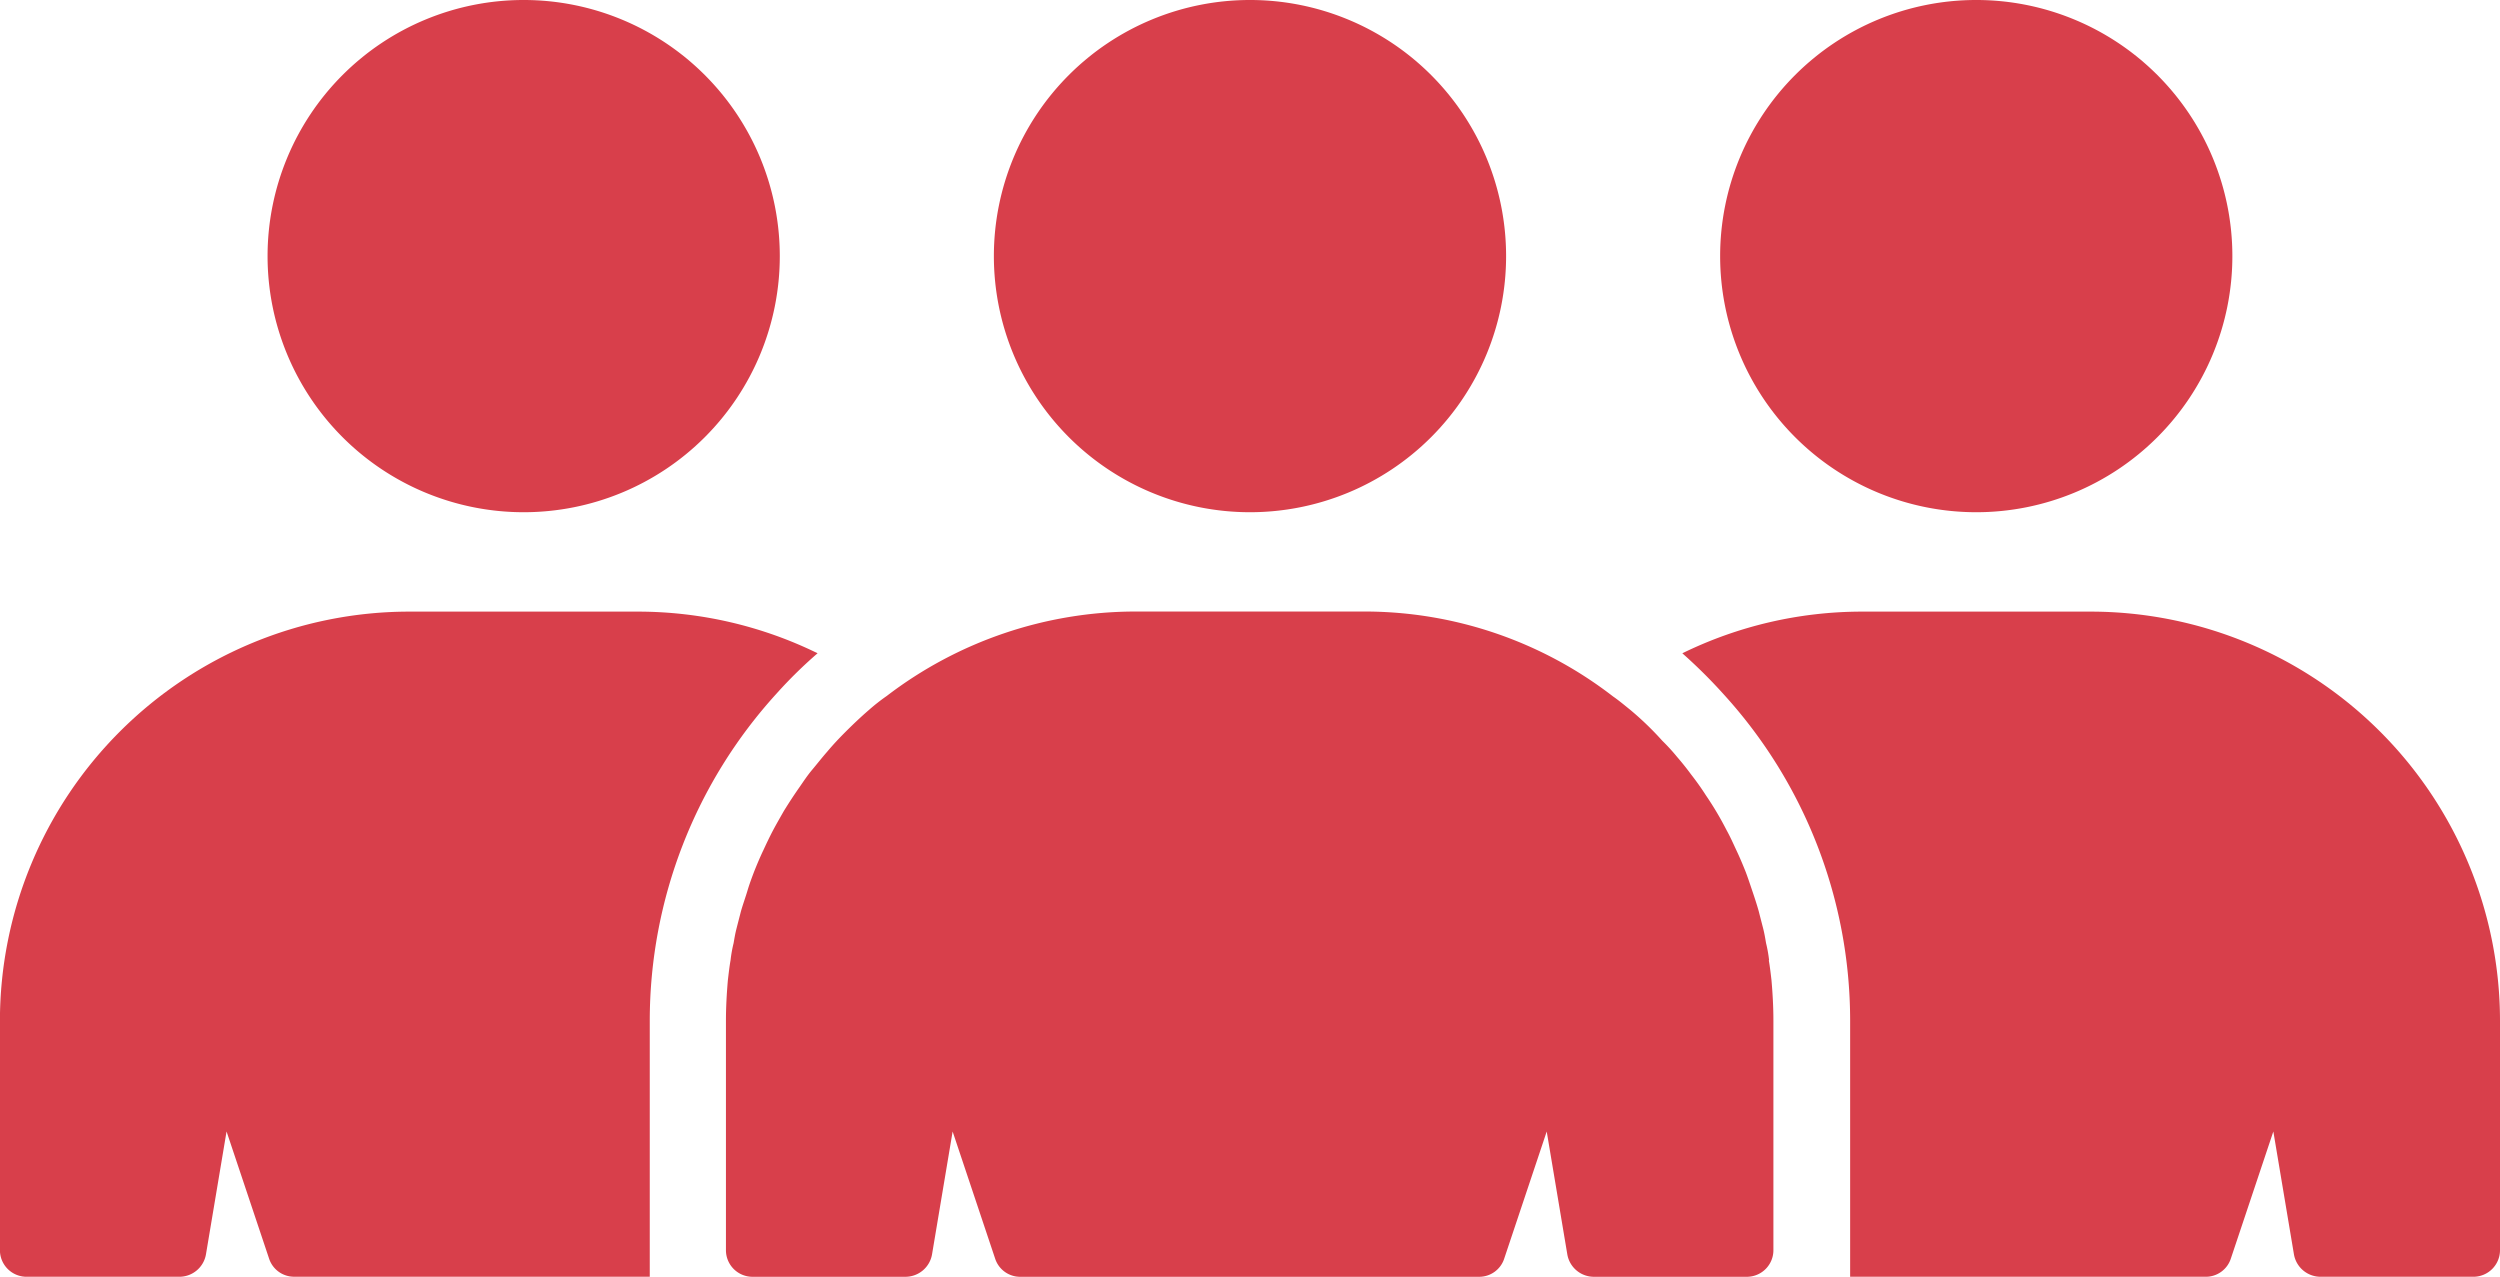
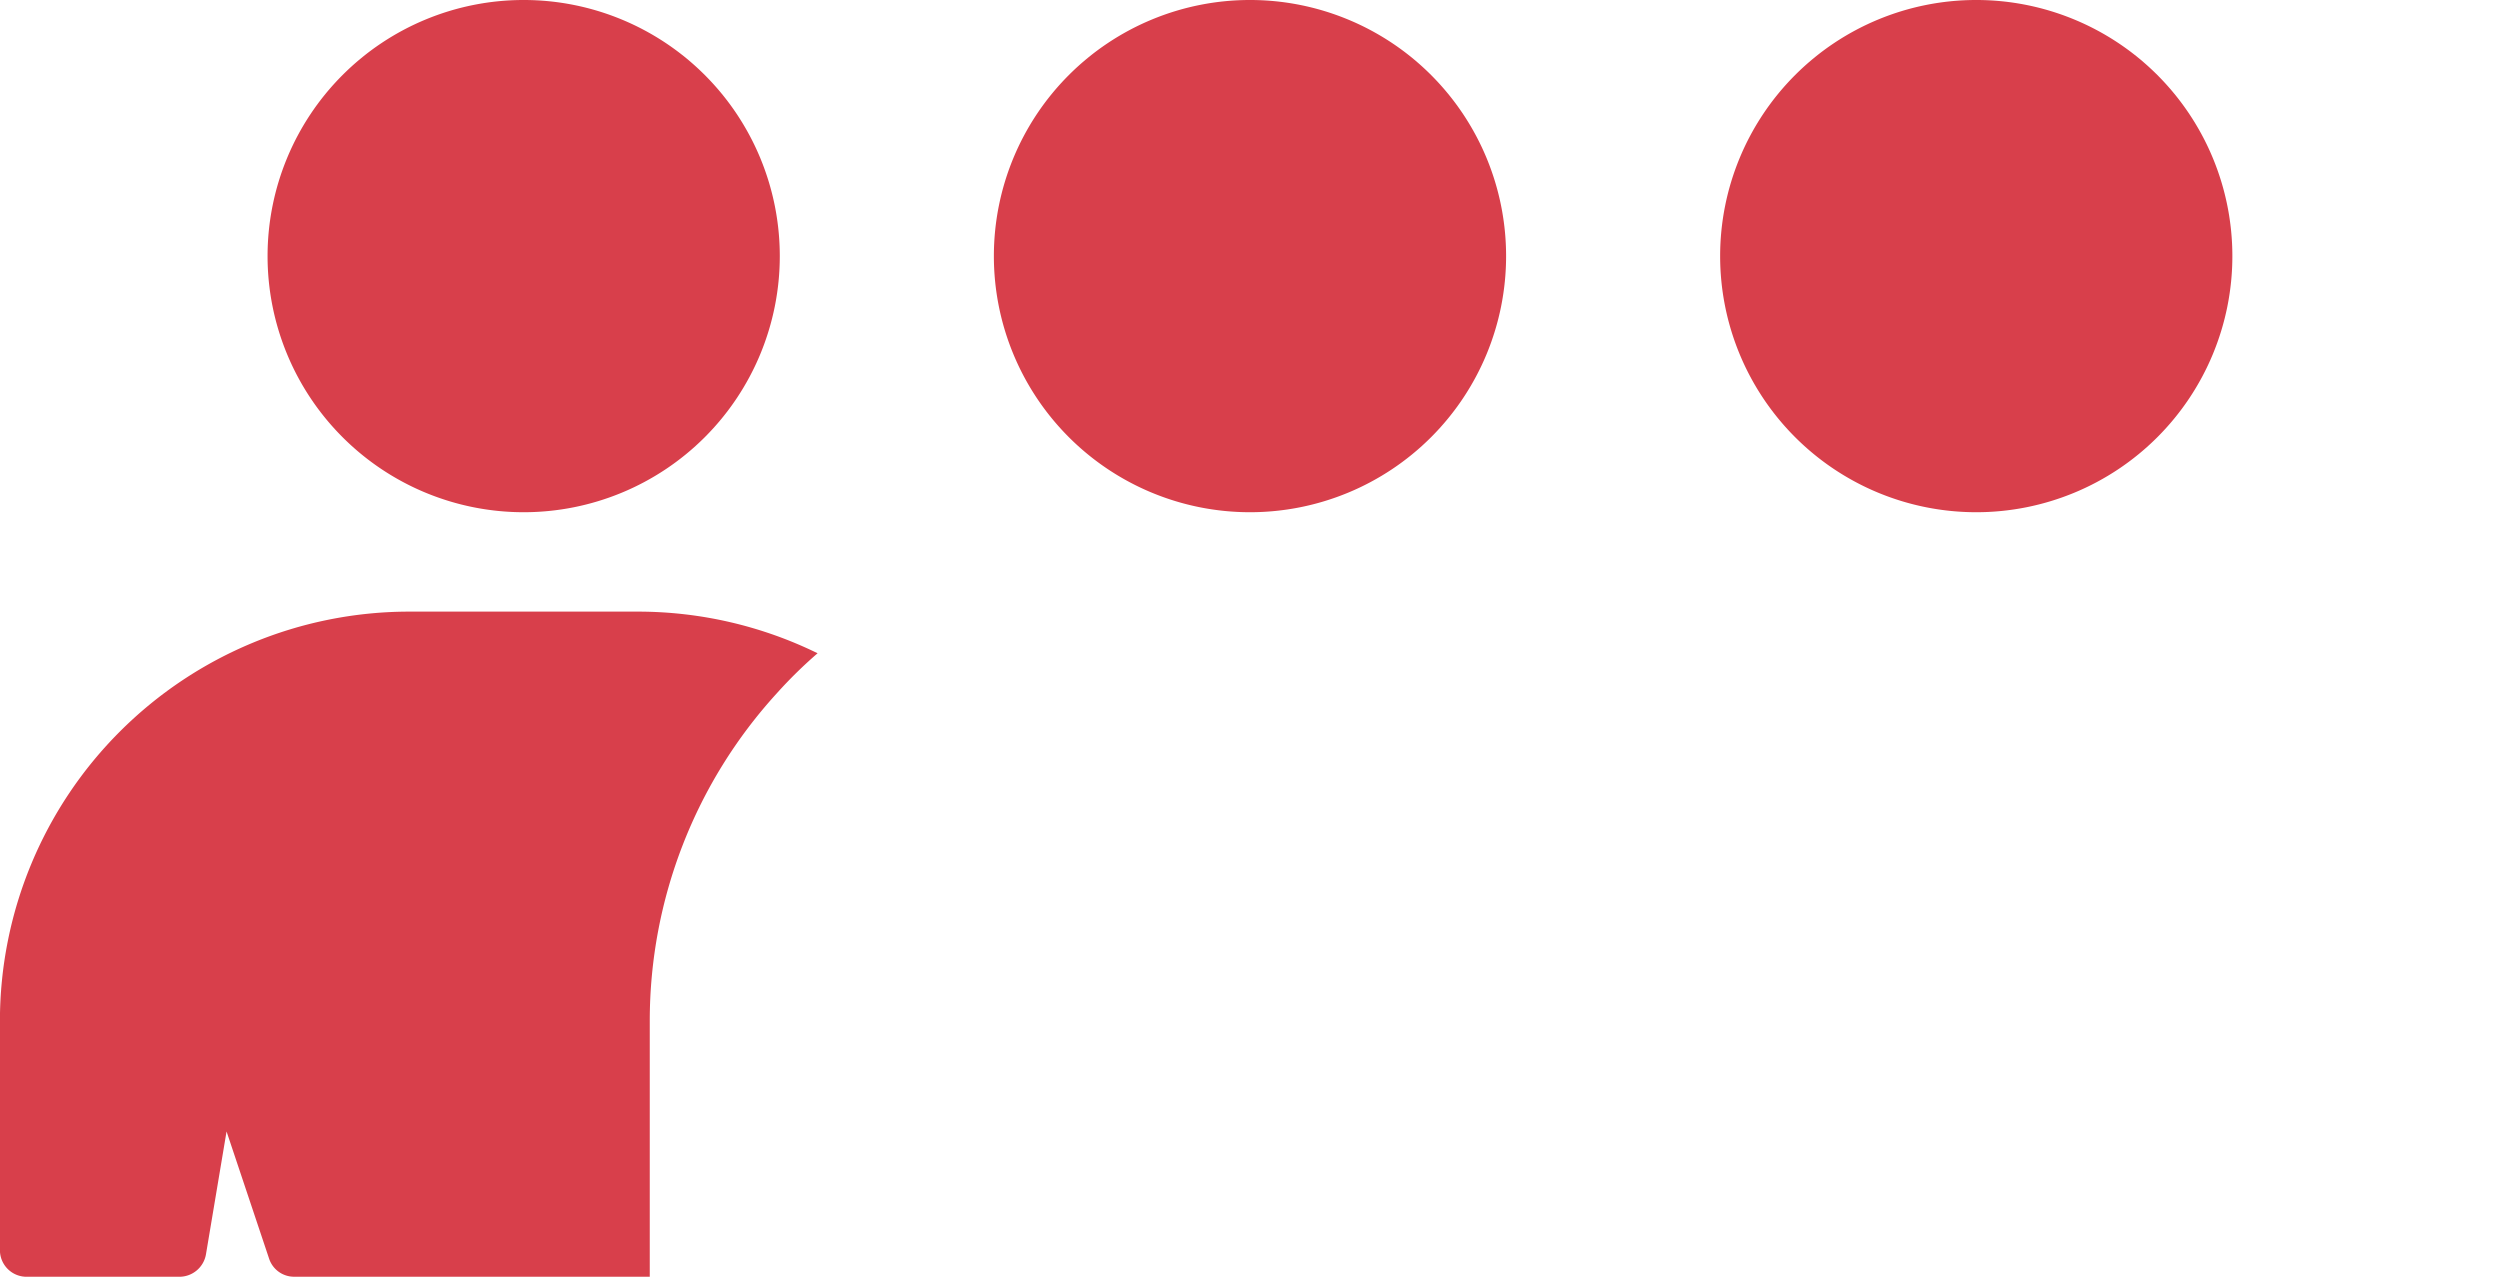
<svg xmlns="http://www.w3.org/2000/svg" width="76.559" height="39.099" viewBox="0 0 76.559 39.099">
  <g id="noun-people-3791242-D9404B" transform="translate(-109.502 -349.5)">
    <path id="Path_1272" data-name="Path 1272" d="M515.186,357.343a7.843,7.843,0,1,1-7.843-7.843,7.843,7.843,0,0,1,7.843,7.843" transform="translate(-359.562)" fill="#d83f4b" />
    <path id="Path_1273" data-name="Path 1273" d="M134.541,590.774a12.51,12.51,0,0,0-5.49-1.276h-7.024A12.54,12.54,0,0,0,109.5,602.024v7.024a.814.814,0,0,0,.82.819H115a.827.827,0,0,0,.808-.679l.632-3.77,1.3,3.886a.805.805,0,0,0,.773.562H129.4v-7.843A14.882,14.882,0,0,1,133.29,592a13.9,13.9,0,0,1,1.252-1.229Z" transform="translate(0 -221.268)" fill="#d83f4b" />
    <path id="Path_1274" data-name="Path 1274" d="M230.186,357.343a7.843,7.843,0,1,1-7.843-7.843,7.843,7.843,0,0,1,7.843,7.843" transform="translate(-96.804)" fill="#d83f4b" />
-     <path id="Path_1275" data-name="Path 1275" d="M782.166,589.5h-7.024a12.51,12.51,0,0,0-5.49,1.276,15.7,15.7,0,0,1,1.252,1.241,14.841,14.841,0,0,1,3.887,10.009v7.843h10.887a.805.805,0,0,0,.773-.562l1.3-3.887.632,3.77a.827.827,0,0,0,.807.679h4.682a.815.815,0,0,0,.82-.819v-7.024A12.54,12.54,0,0,0,782.166,589.5Z" transform="translate(-608.631 -221.27)" fill="#d83f4b" />
-     <path id="Path_1276" data-name="Path 1276" d="M426.427,600.179a4.149,4.149,0,0,0-.094-.527c-.023-.14-.047-.281-.082-.422-.047-.187-.094-.363-.141-.55-.059-.211-.129-.422-.2-.632s-.129-.387-.2-.574c-.093-.234-.187-.456-.293-.679-.093-.2-.187-.41-.293-.6a9.766,9.766,0,0,0-.632-1.065c-.141-.222-.293-.433-.457-.644q-.193-.263-.421-.527a6.14,6.14,0,0,0-.457-.5,9.443,9.443,0,0,0-.983-.948c-.176-.141-.34-.281-.527-.41a12.437,12.437,0,0,0-7.609-2.6h-7.024a12.55,12.55,0,0,0-7.609,2.587,6.009,6.009,0,0,0-.538.422c-.258.222-.491.445-.726.679-.2.2-.387.4-.562.609-.164.187-.3.363-.457.55s-.269.363-.4.55c-.164.234-.316.468-.468.714-.106.187-.222.387-.327.585s-.2.4-.293.6c-.106.222-.2.445-.293.679-.071.188-.141.375-.2.574s-.14.421-.2.632c-.047.187-.094.363-.141.55-.036.141-.059.281-.083.422a4.14,4.14,0,0,0-.094.527c-.035.2-.058.41-.082.609-.035.41-.059.819-.059,1.241v7.024a.814.814,0,0,0,.82.819h4.682a.828.828,0,0,0,.808-.679l.632-3.77,1.3,3.887a.805.805,0,0,0,.773.562h14.047a.805.805,0,0,0,.773-.562l1.3-3.887.632,3.77a.827.827,0,0,0,.808.679h4.682a.814.814,0,0,0,.82-.819v-7.024c0-.421-.023-.831-.059-1.241-.023-.2-.047-.41-.082-.609Z" transform="translate(-262.749 -221.274)" fill="#d83f4b" />
    <path id="Path_1277" data-name="Path 1277" d="M800.186,357.343a7.843,7.843,0,1,1-7.843-7.843,7.843,7.843,0,0,1,7.843,7.843" transform="translate(-622.321)" fill="#d83f4b" />
  </g>
</svg>